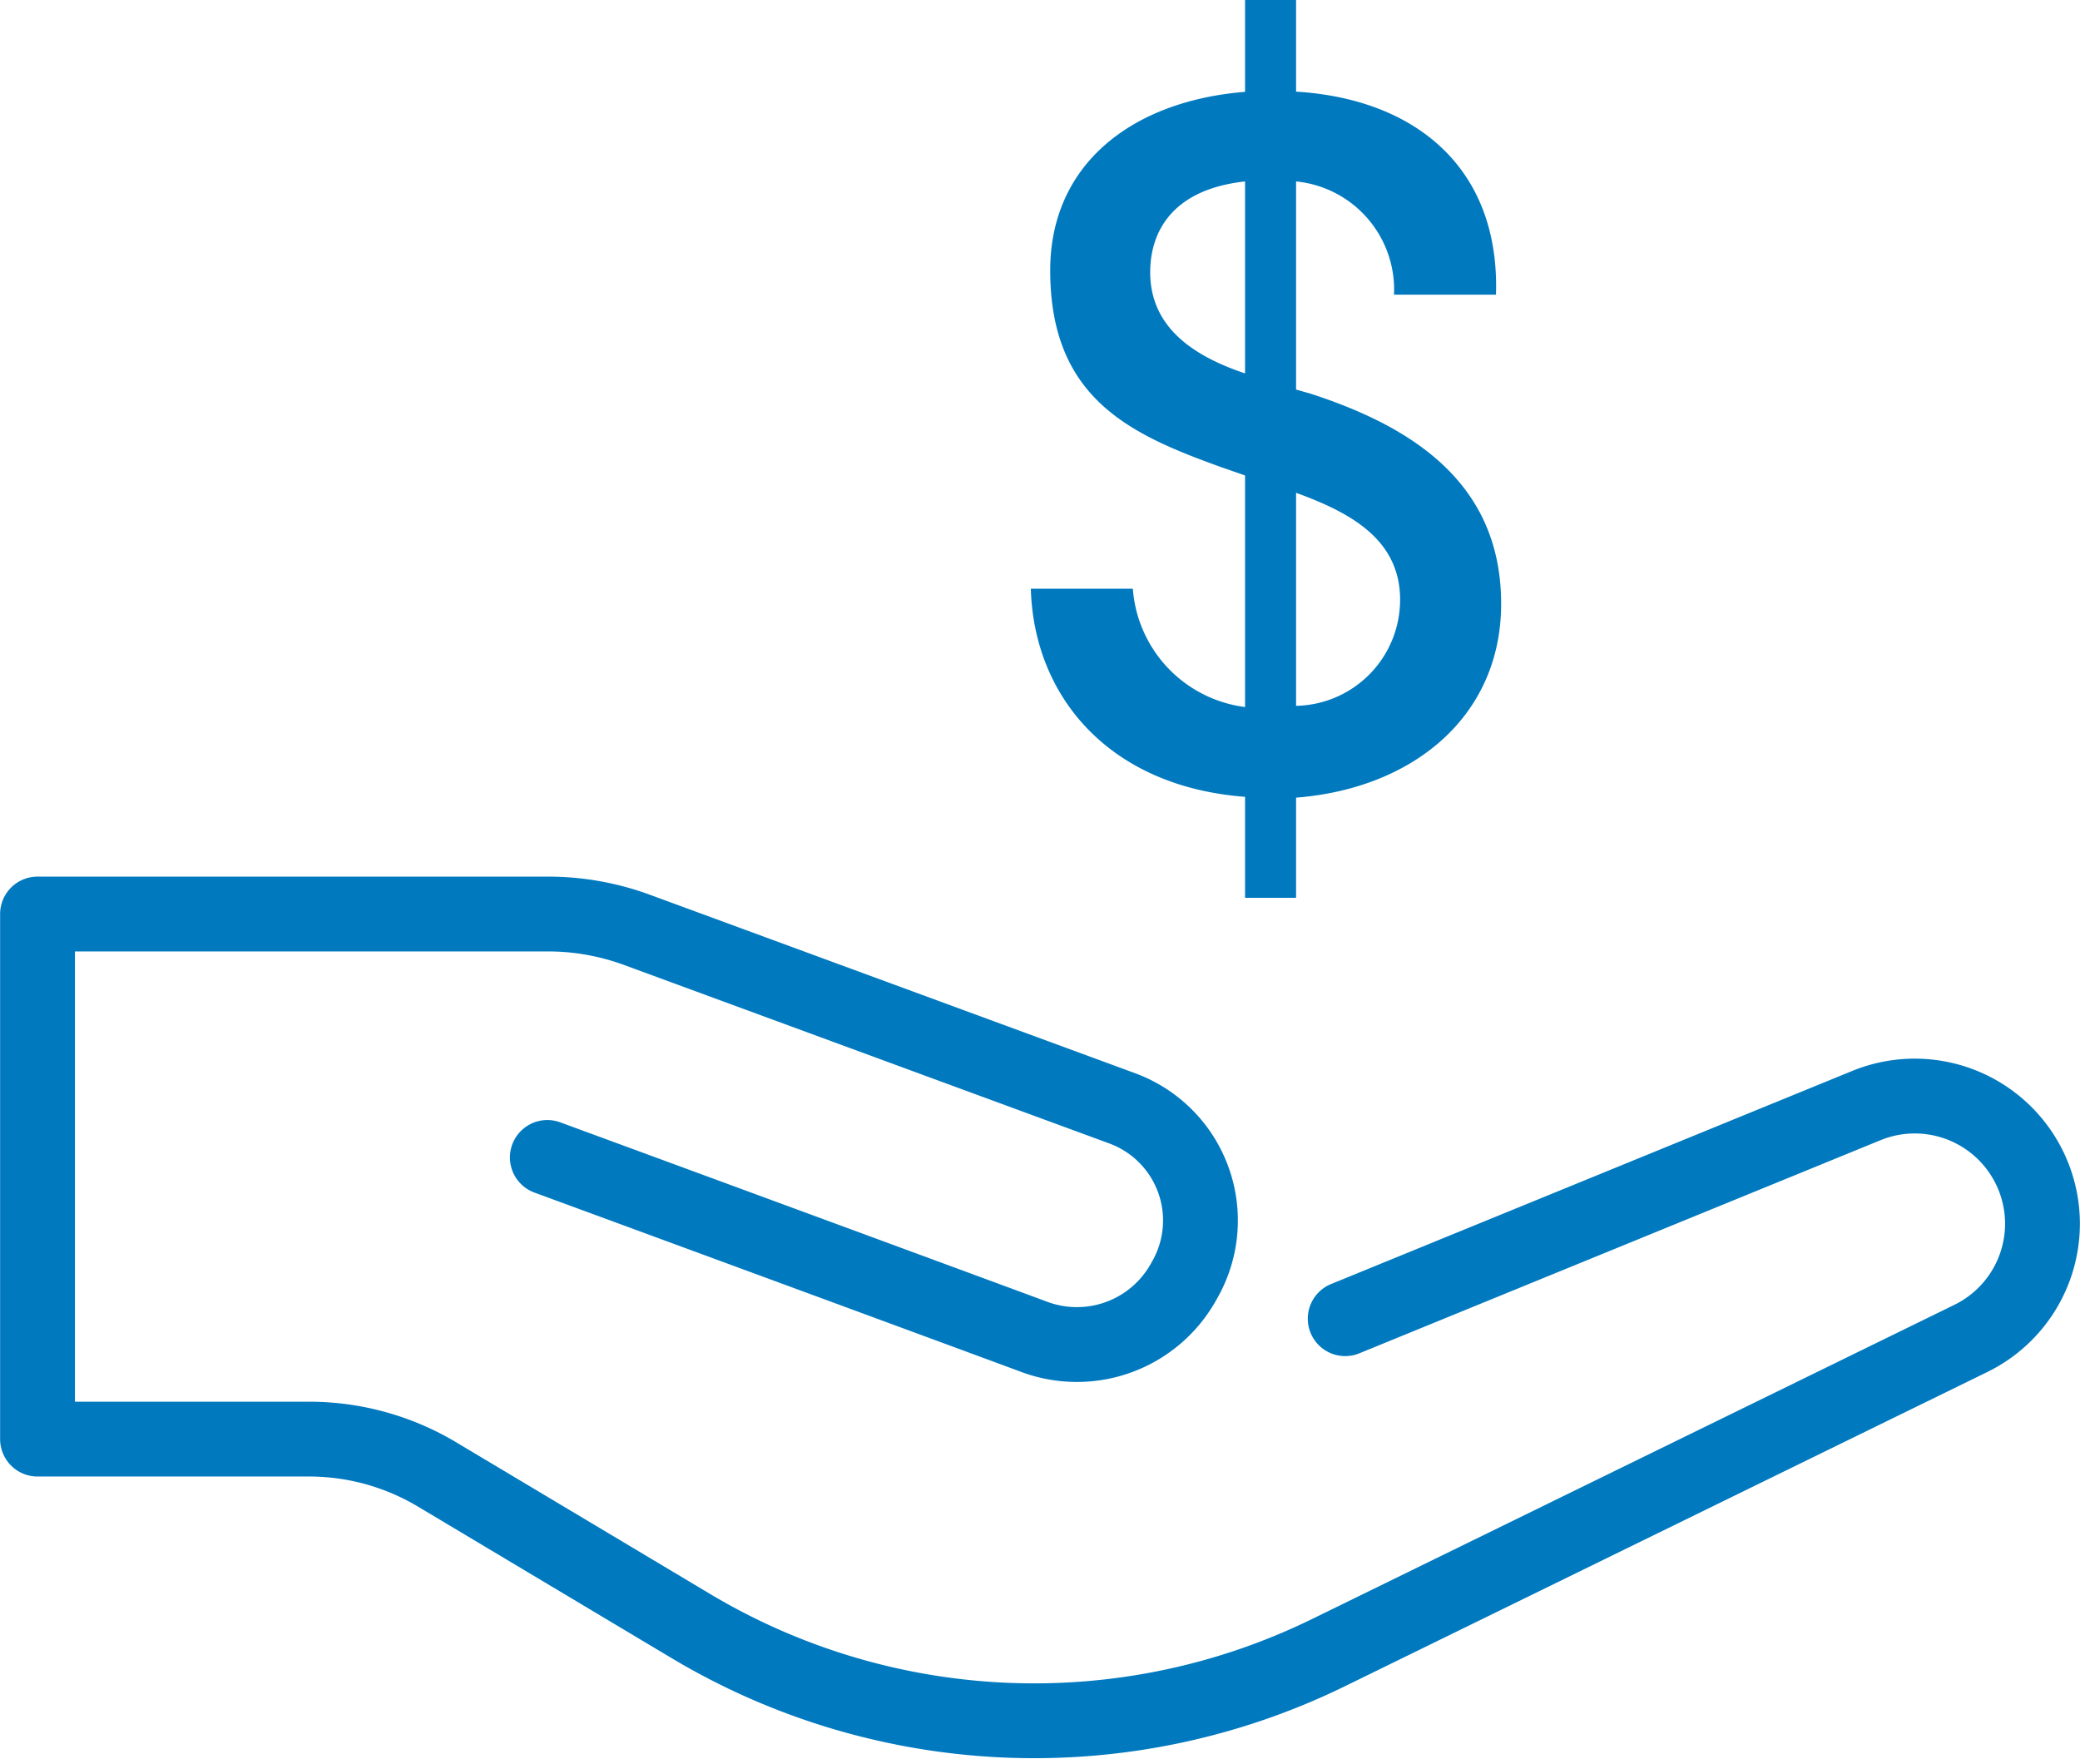
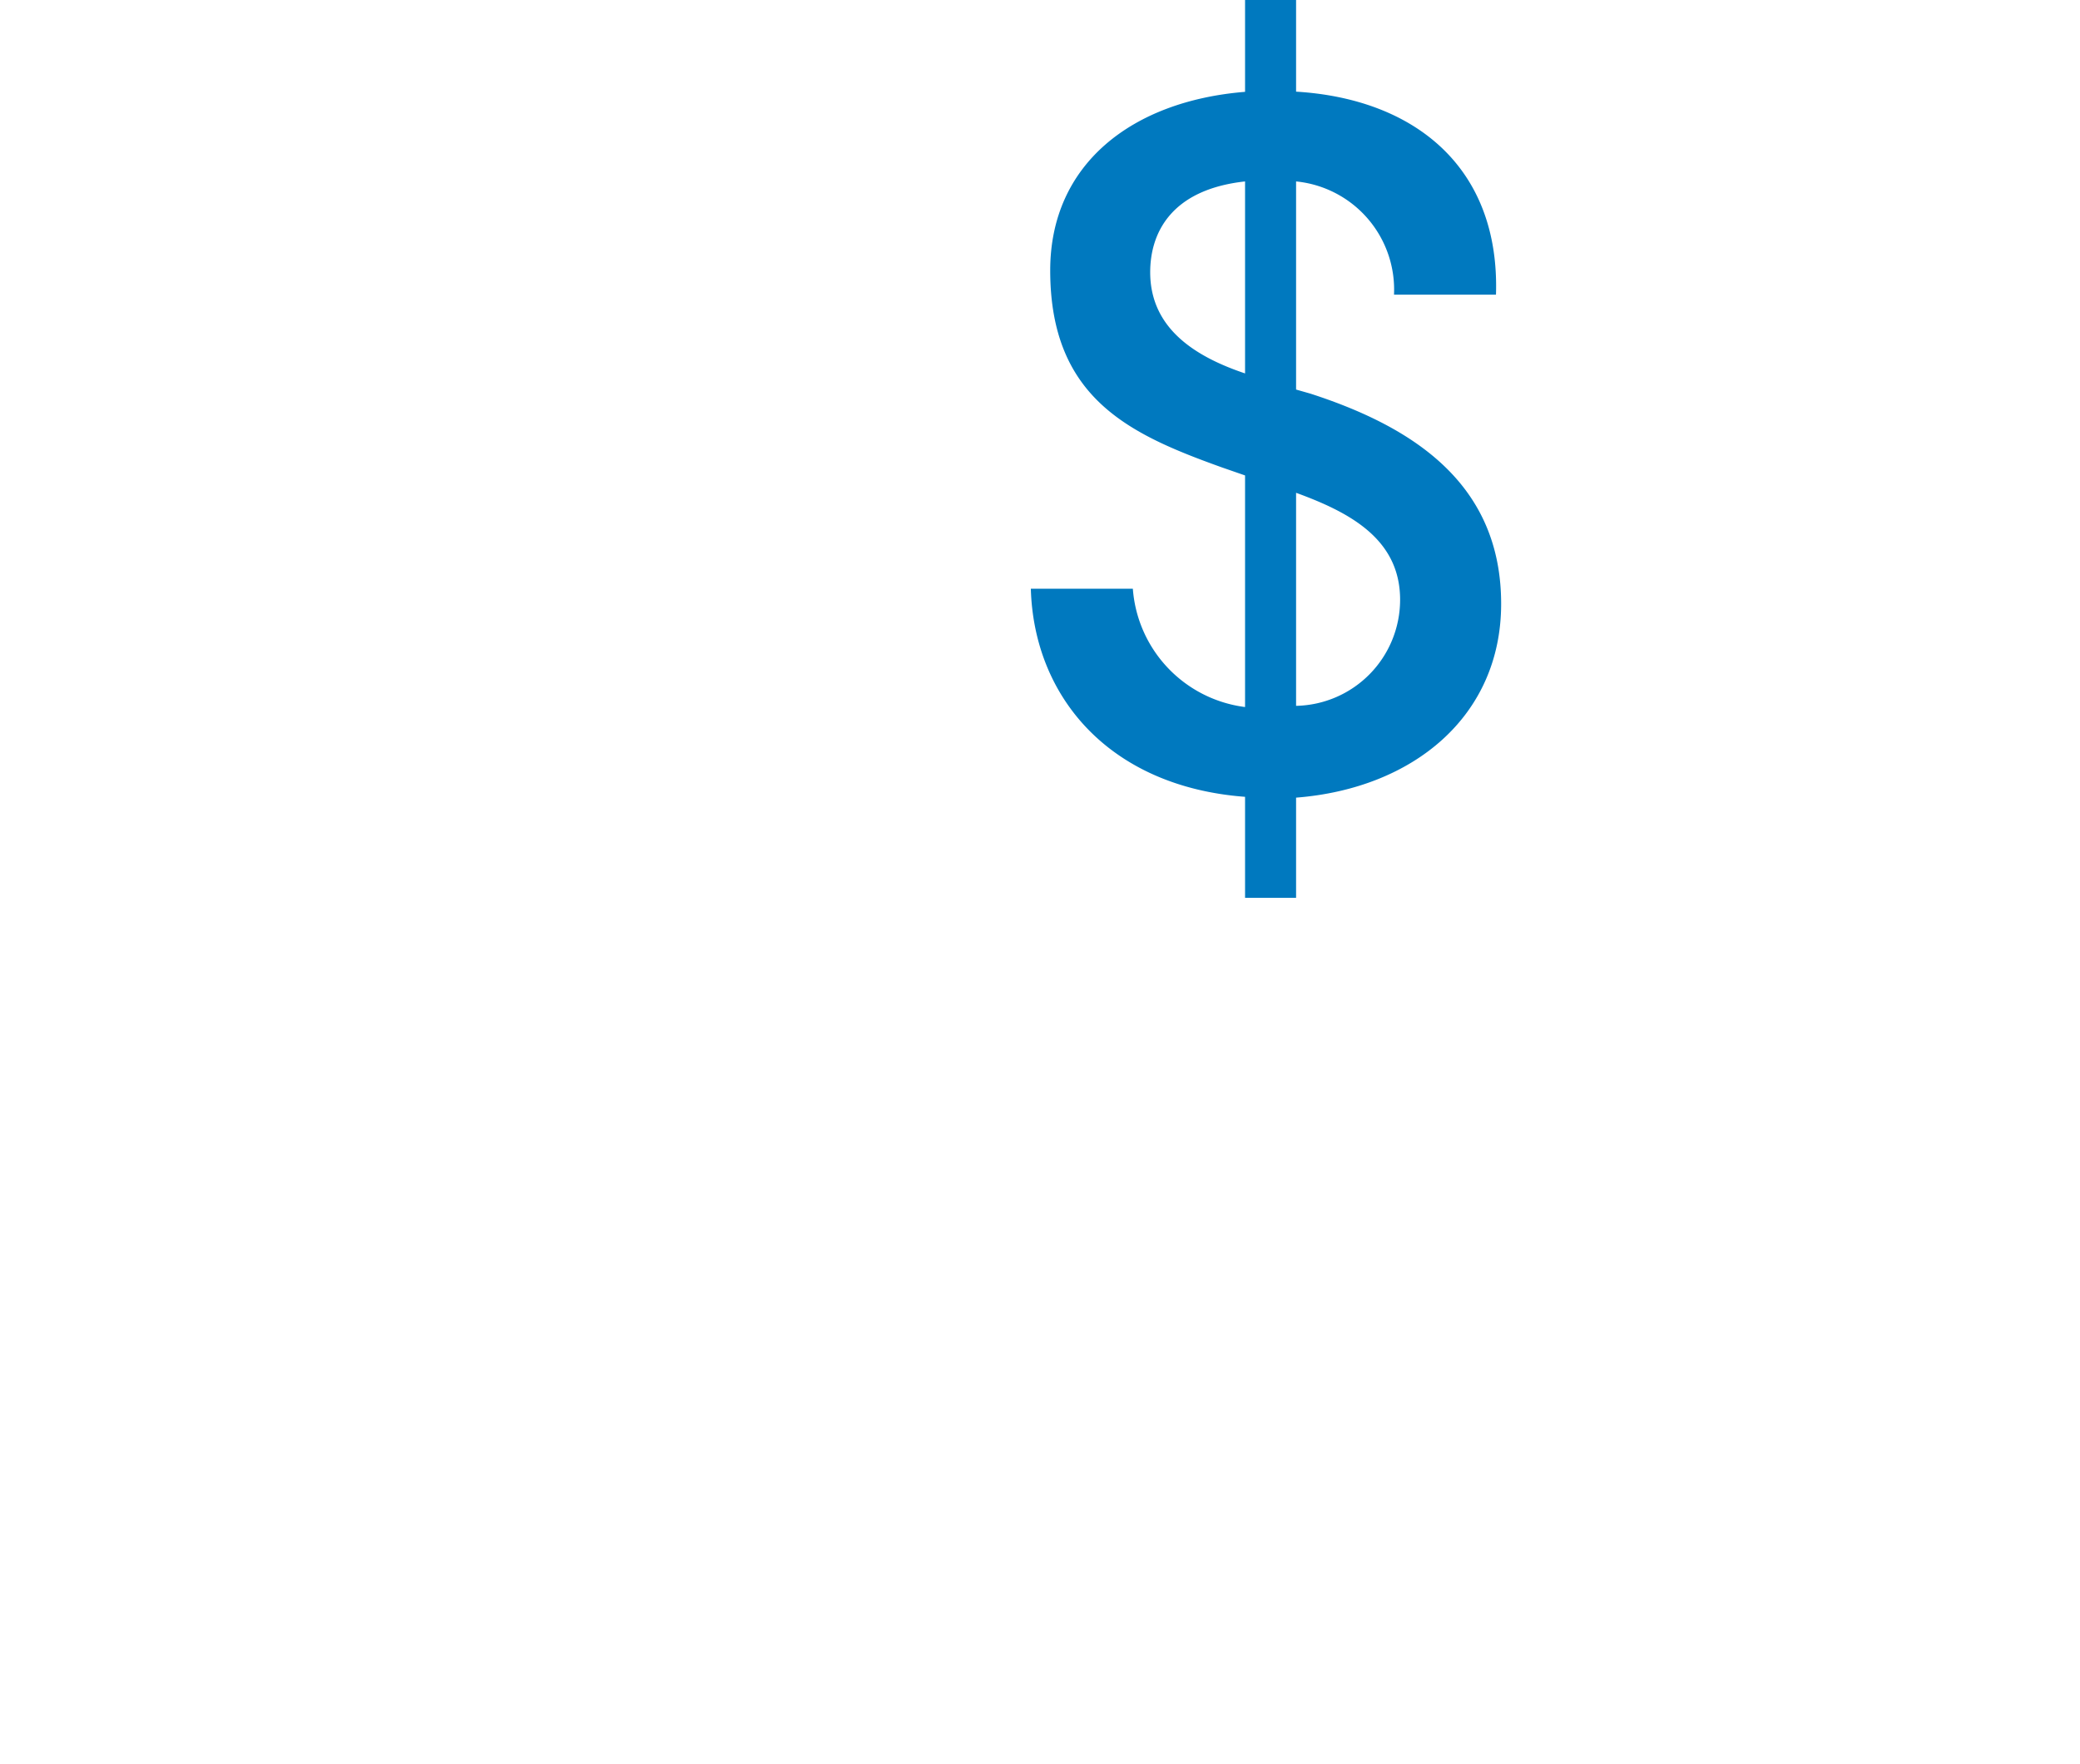
<svg xmlns="http://www.w3.org/2000/svg" width="55.606" height="47.155" viewBox="0 0 55.606 47.155">
  <g id="Icone_2" data-name="Icone 2" transform="translate(-8.197 -12.75)">
    <g id="Grupo_1467" data-name="Grupo 1467">
      <path id="Caminho_2253" data-name="Caminho 2253" d="M42.846,15.2c3.164.191,5.453,2.018,5.344,5.427H45.464A2.906,2.906,0,0,0,42.846,17.6v5.563l.382.109c2.782.9,5.1,2.428,5.1,5.619,0,3-2.345,4.936-5.482,5.181V36.75H41.482v-2.7c-3.627-.273-5.646-2.673-5.727-5.563h2.727a3.445,3.445,0,0,0,3,3.163V25.459l-.628-.218c-2.426-.873-4.581-1.827-4.581-5.263,0-2.837,2.182-4.528,5.209-4.773V12.75h1.364Zm-1.364,7.527V17.6c-1.99.218-2.536,1.391-2.536,2.427C38.946,21.559,40.2,22.3,41.482,22.732Zm1.364,3.191v5.7a2.837,2.837,0,0,0,2.781-2.837C45.627,27.15,44.264,26.441,42.846,25.923Z" fill="#0079bf" />
    </g>
-     <path id="Caminho_2254" data-name="Caminho 2254" d="M44.159,48,58.1,42.3A3.415,3.415,0,0,1,62.8,45.46h0a3.415,3.415,0,0,1-1.914,3.067l-17.174,8.4a17.9,17.9,0,0,1-17.046-.711l-6.784-4.052a6.673,6.673,0,0,0-3.425-.945H9.2V37.183H22.844a6.89,6.89,0,0,1,2.386.425L38.2,42.378A3.194,3.194,0,0,1,39.88,46.94l-.04.071a3.263,3.263,0,0,1-3.982,1.479c-4.447-1.645-13.029-4.8-13.029-4.8" fill="none" stroke="#0079bf" stroke-linecap="round" stroke-linejoin="round" stroke-width="2" />
  </g>
</svg>